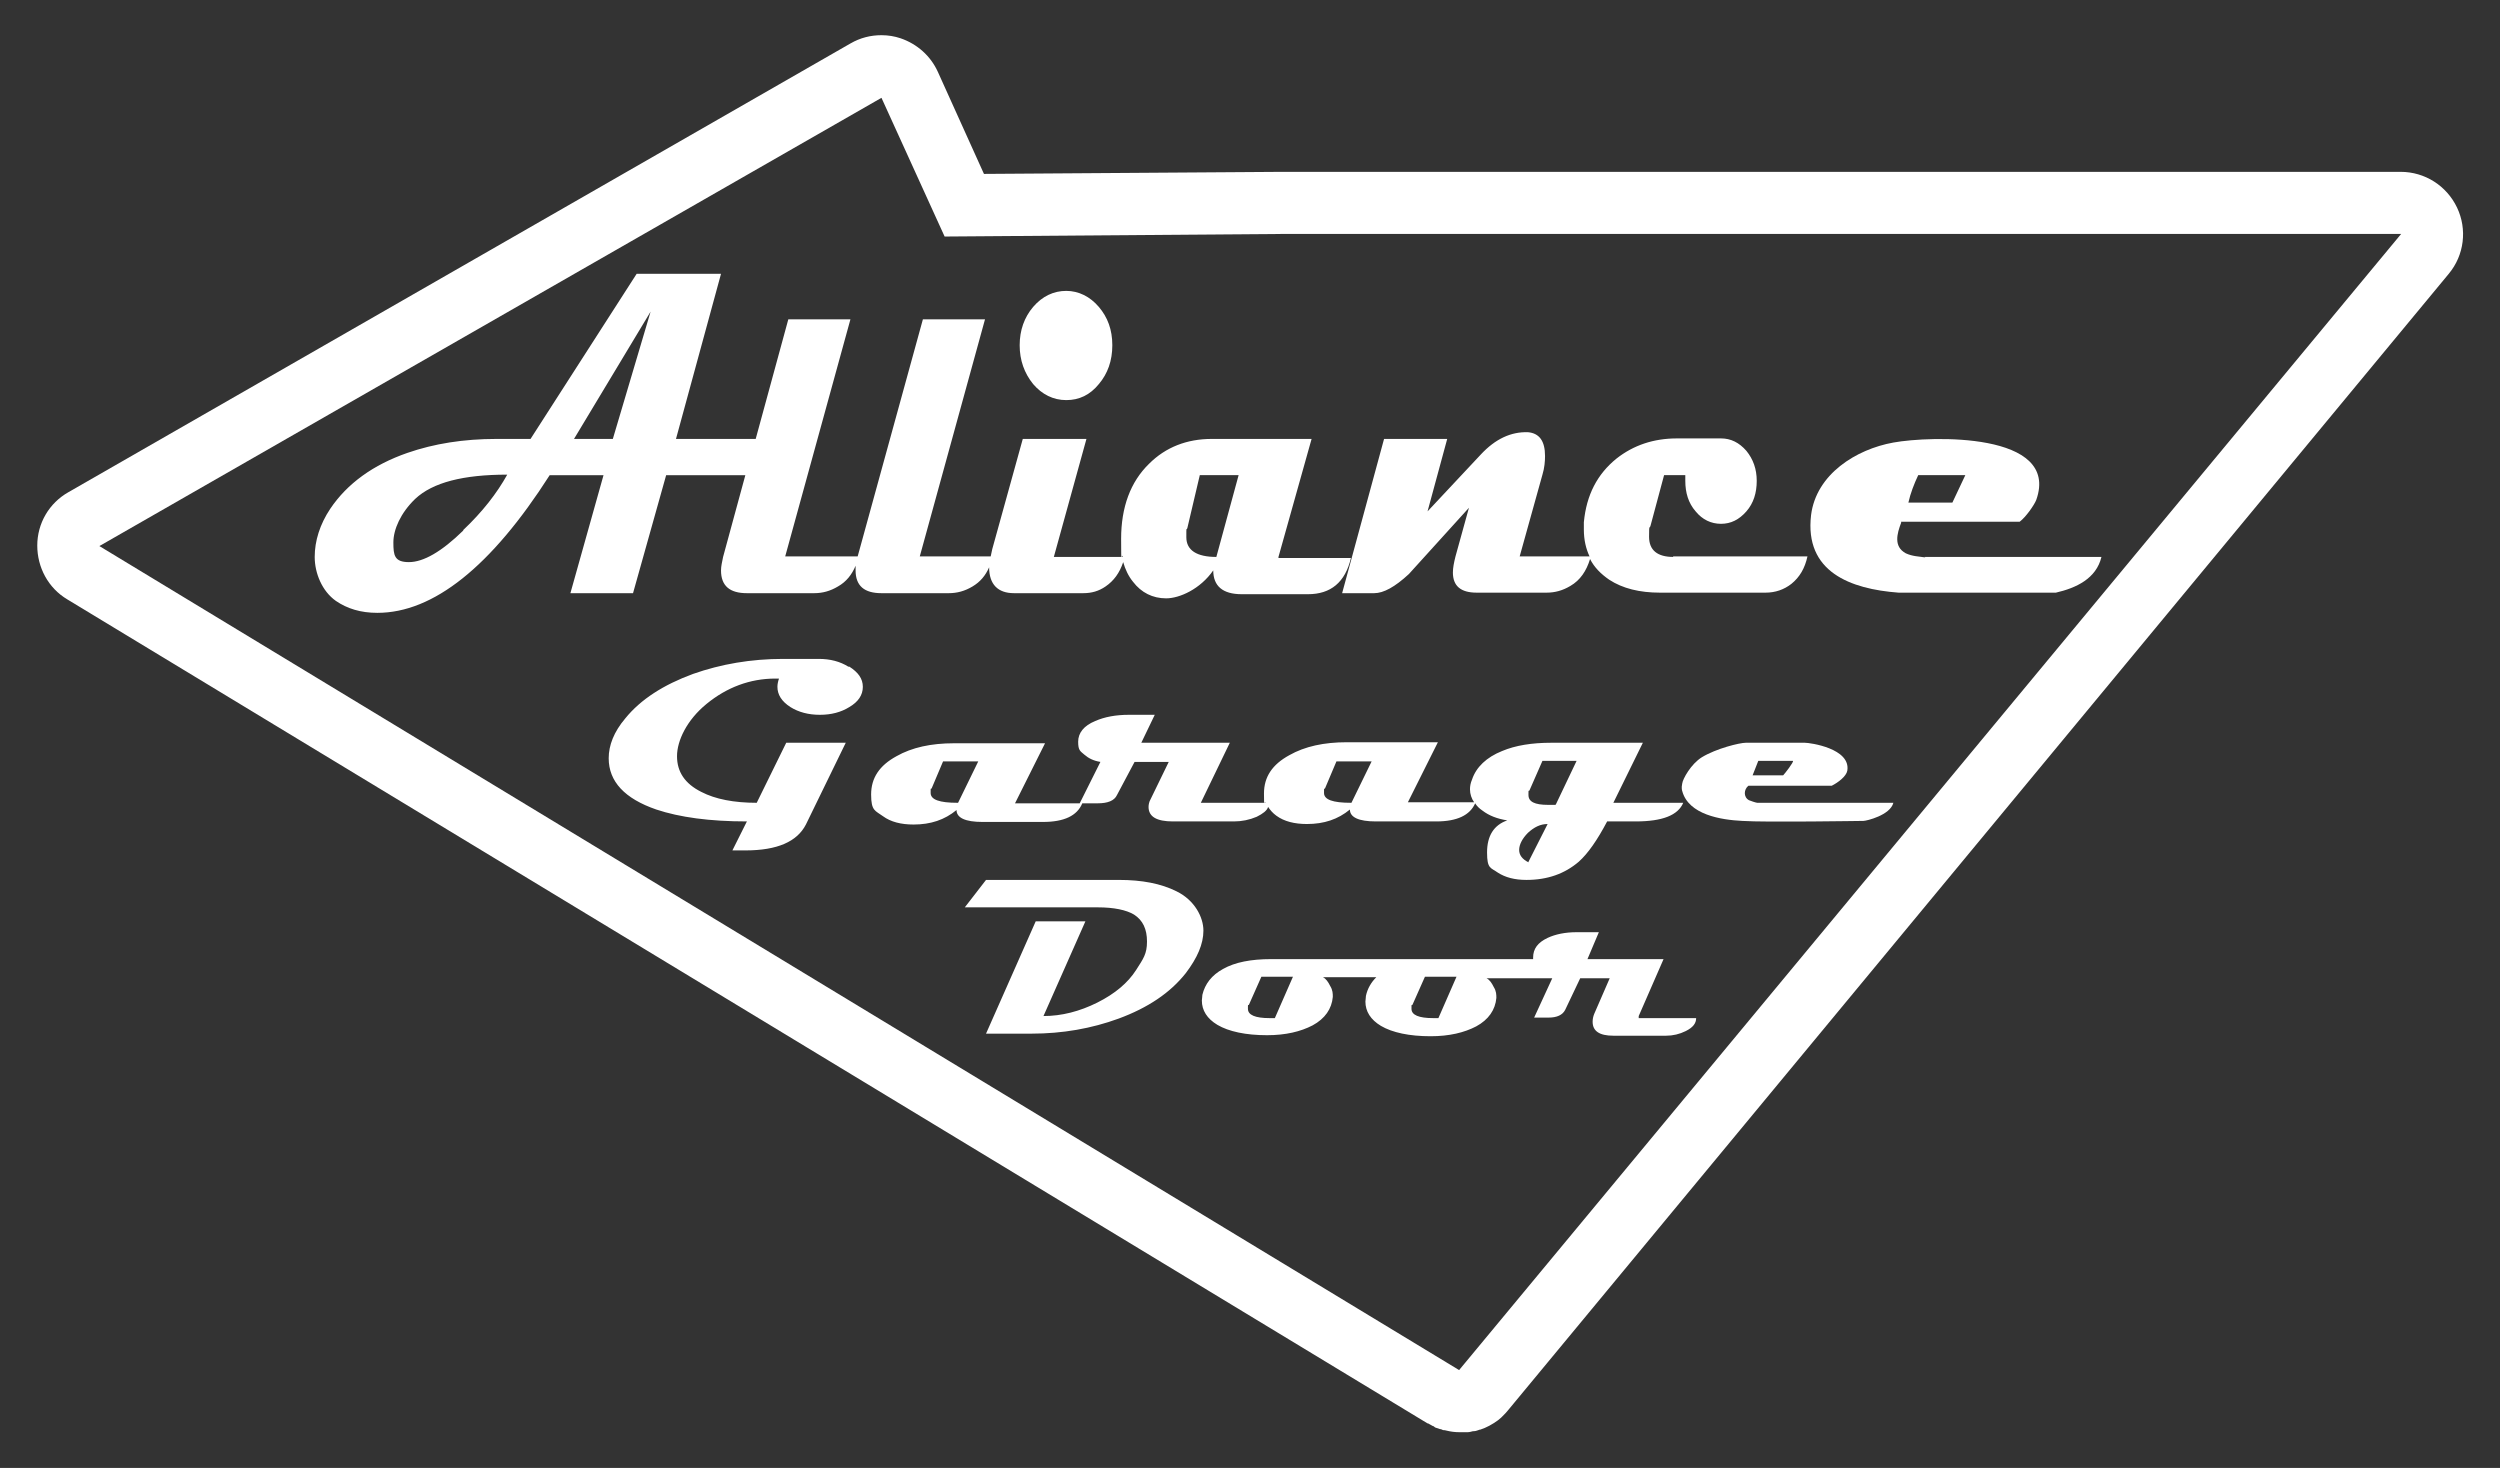
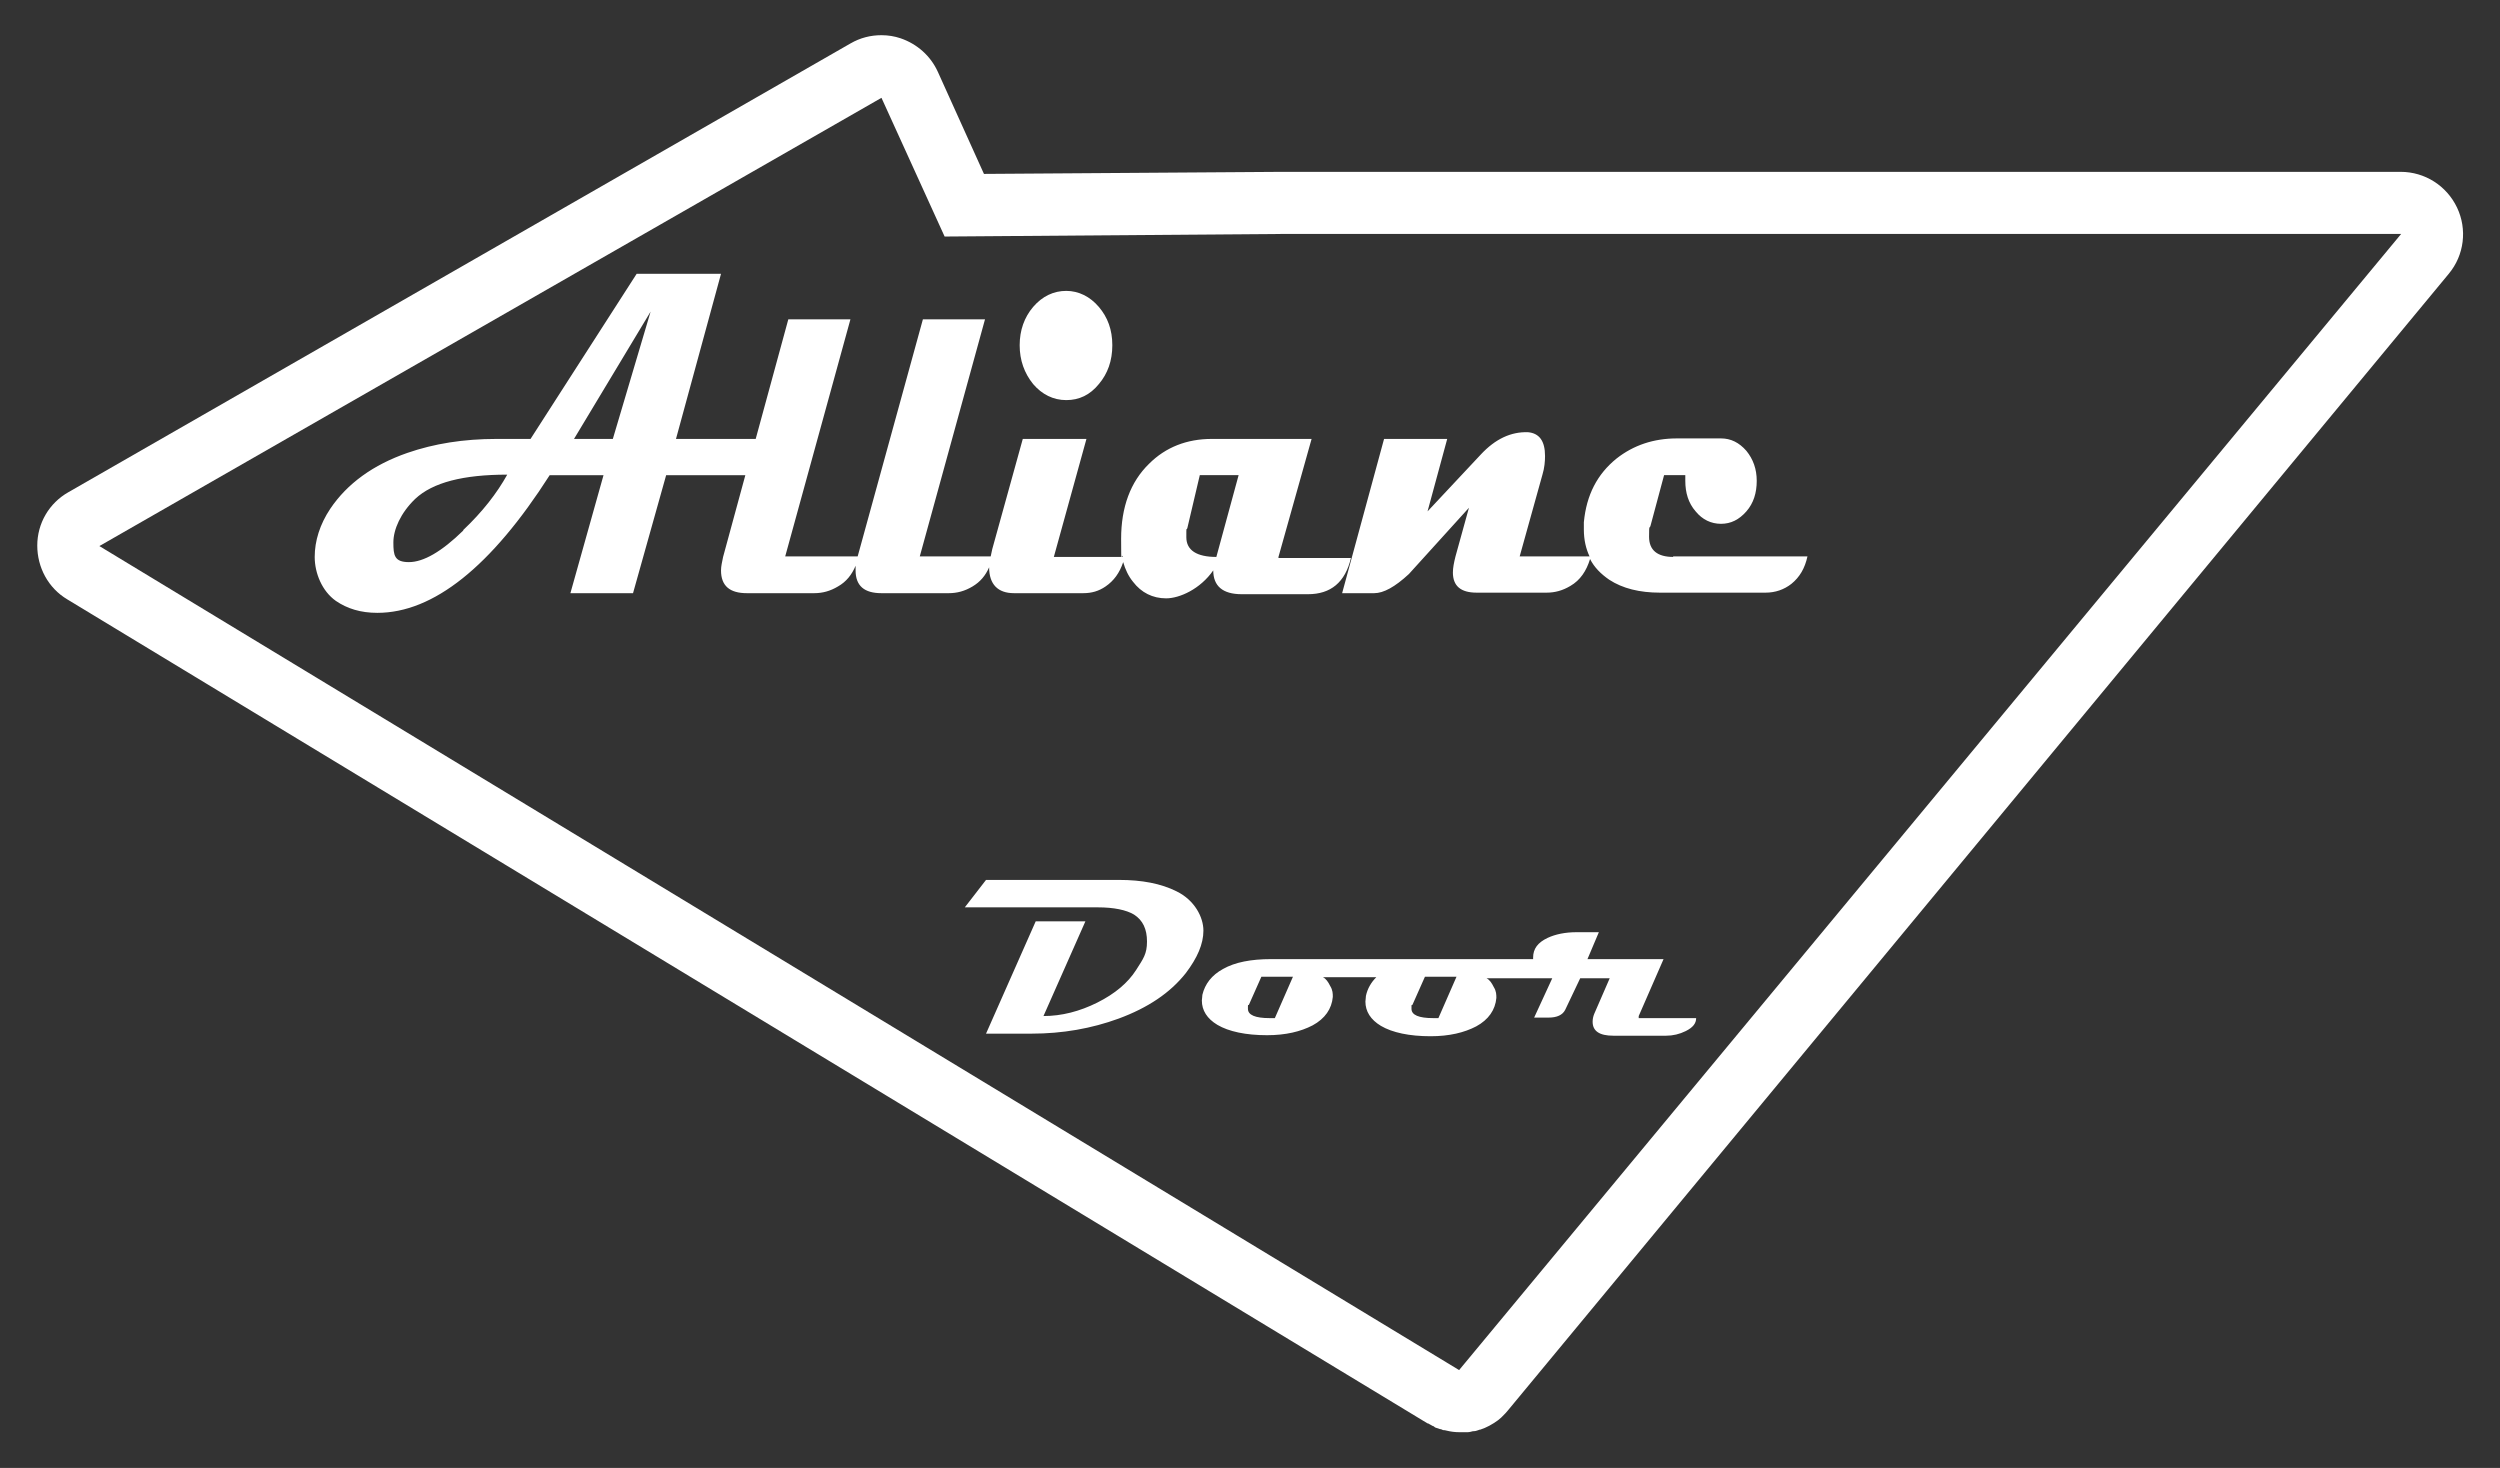
<svg xmlns="http://www.w3.org/2000/svg" id="Layer_1" version="1.1" viewBox="0 0 483 283.6">
  <rect x="0" y="0" width="483" height="283.6" fill="#333333" stroke="none" />
  <defs>
    <style> .st0 { fill: #fff; } </style>
  </defs>
-   <path class="st0" d="M474.7,40.1c-2-4.2-6.2-6.9-10.9-6.9h-216.2s-57.5.4-57.5.4l-8.9-19.7c-1.4-3.1-4-5.4-7.2-6.5-1.2-.4-2.4-.6-3.7-.6-2.1,0-4.1.5-6,1.6L13.2,95.1c-3.7,2.1-6,6-6,10.3,0,4.2,2.1,8.2,5.8,10.4l262.8,159.2s0,0,.1,0c.3.2.6.3.9.5.2,0,.3.2.5.3.3.1.6.2.9.3.2,0,.4.1.6.2.2,0,.4,0,.7.1.8.2,1.6.3,2.5.3s.8,0,1.3,0c0,0,.1,0,.2,0,.4,0,.7-.1,1.1-.2,0,0,.1,0,.2,0,.4,0,.7-.2,1.1-.3,0,0,0,0,.1,0,1.2-.4,2.3-1,3.4-1.8,0,0,0,0,0,0,.2-.2.4-.3.6-.5.1-.1.2-.2.3-.3,0,0,0,0,0,0,.4-.4.8-.8,1.1-1.2L473.1,52.9c3-3.6,3.6-8.6,1.6-12.8ZM281.9,264.7h0s0,0,0,0h0s0,0,0,0L19.2,105.5,170.3,18.9l12.2,26.8,65.3-.5h216.1l-182,219.5Z" />
+   <path class="st0" d="M474.7,40.1c-2-4.2-6.2-6.9-10.9-6.9h-216.2s-57.5.4-57.5.4l-8.9-19.7c-1.4-3.1-4-5.4-7.2-6.5-1.2-.4-2.4-.6-3.7-.6-2.1,0-4.1.5-6,1.6L13.2,95.1c-3.7,2.1-6,6-6,10.3,0,4.2,2.1,8.2,5.8,10.4l262.8,159.2s0,0,.1,0c.3.2.6.3.9.5.2,0,.3.2.5.3.3.1.6.2.9.3.2,0,.4.1.6.2.2,0,.4,0,.7.1.8.2,1.6.3,2.5.3s.8,0,1.3,0c0,0,.1,0,.2,0,.4,0,.7-.1,1.1-.2,0,0,.1,0,.2,0,.4,0,.7-.2,1.1-.3,0,0,0,0,.1,0,1.2-.4,2.3-1,3.4-1.8,0,0,0,0,0,0,.2-.2.4-.3.6-.5.1-.1.2-.2.3-.3,0,0,0,0,0,0,.4-.4.8-.8,1.1-1.2L473.1,52.9c3-3.6,3.6-8.6,1.6-12.8ZM281.9,264.7h0s0,0,0,0h0s0,0,0,0L19.2,105.5,170.3,18.9l12.2,26.8,65.3-.5h216.1l-182,219.5" />
  <path class="st0" d="M227.3,172.2c-3-1.5-6.7-2.2-11.1-2.2h-25.7l-4.1,5.3h25.7c3.1,0,5.5.5,7,1.4,1.7,1.1,2.5,2.8,2.5,5.2s-.7,3.3-2.1,5.5c-1.6,2.5-4.1,4.6-7.5,6.3-3.4,1.7-6.9,2.6-10.4,2.6l8.1-18.3h-9.6l-9.6,21.7h8.8c6,0,11.6-1,16.8-2.9,5.7-2.1,10-5,13-8.8,2.2-2.9,3.4-5.6,3.4-8.2s-1.7-5.9-5.2-7.6M316.6,196.3l4.8-11h-11.2s-3.5,0-3.5,0l2.2-5.2h-4.3c-2.2,0-4.1.4-5.6,1.1-1.9.9-2.8,2.1-2.8,3.8s0,.2,0,.3h-17.6s-1.4,0-1.4,0h-31.6c-3.9,0-7,.6-9.3,1.9-2.2,1.2-3.5,2.9-4,5,0,.4-.1.8-.1,1.1,0,1.9,1,3.5,3,4.7,2.2,1.3,5.5,2,9.6,2,3.6,0,6.5-.7,8.8-1.9,2.4-1.3,3.7-3.2,3.9-5.5,0-.6,0-1.3-.5-2.1-.4-.8-.8-1.4-1.4-1.7h10.3c-1,1-1.7,2.2-2,3.6,0,.4-.1.8-.1,1.1,0,1.9,1,3.5,3,4.7,2.2,1.3,5.5,2,9.6,2,3.6,0,6.5-.7,8.8-1.9,2.4-1.3,3.7-3.2,3.9-5.5,0-.6,0-1.3-.5-2.1-.4-.8-.8-1.4-1.4-1.7h12.7l-3.5,7.6h2.8c1.6,0,2.7-.5,3.2-1.5l2.9-6.1h5.7l-3,6.9c-.2.5-.3,1-.3,1.5,0,1.8,1.3,2.7,4,2.7h10.2c1.3,0,2.6-.3,3.8-.9,1.4-.7,2-1.5,2-2.5h-11.1ZM246.2,196.7c-.2,0-.5,0-.9,0-2.8,0-4.2-.6-4.2-1.8s0-.5.2-.8l2.4-5.4h6.1s-3.5,8-3.5,8ZM277.8,196.7c-.2,0-.5,0-.9,0-2.8,0-4.2-.6-4.2-1.8s0-.5.2-.8l2.4-5.4h6.1s-3.5,8-3.5,8Z" />
  <path class="st0" d="M206,77.3c2.5,0,4.6-1,6.3-3.1,1.7-2,2.6-4.5,2.6-7.5s-.9-5.4-2.6-7.4c-1.7-2-3.9-3.1-6.3-3.1s-4.6,1-6.4,3.1c-1.7,2-2.6,4.5-2.6,7.4s.9,5.4,2.6,7.5c1.7,2,3.9,3.1,6.4,3.1M247,107.6l6.4-22.8h-19.3c-4.8,0-8.9,1.6-12.1,4.8-3.6,3.5-5.4,8.4-5.4,14.5s.1,2.4.3,3.5h-13.3l6.3-22.8h-12.3l-5.9,21.3c-.1.5-.2,1-.3,1.4h-13.7l12.6-45.8h-12l-12.6,45.8h-14l12.6-45.8h-12l-6.3,23.1h-15.4l8.7-31.9h-16.3l-20.5,31.9h-6.6c-6.3,0-12,.9-17.2,2.7-6.6,2.3-11.6,5.9-14.9,10.8-2,3-3,6.2-3,9.3s1.4,6.6,4.1,8.5c2.2,1.5,4.8,2.3,8,2.3,10.8,0,22-8.9,33.3-26.6h10.4l-6.4,22.8h12.1s6.4-22.8,6.4-22.8h15.3l-4.3,15.8c-.2,1-.4,1.8-.4,2.6,0,3,1.7,4.4,5,4.4h13c1.6,0,3.1-.4,4.6-1.3,1.6-.9,2.7-2.3,3.4-4,0,.3,0,.6,0,.9,0,3,1.7,4.4,5,4.4h13c1.6,0,3.1-.4,4.6-1.3,1.5-.9,2.5-2.1,3.2-3.7,0,3.3,1.7,5,4.8,5h13.4c1.6,0,3-.4,4.3-1.3,1.6-1.1,2.7-2.6,3.4-4.7.4,1.4,1,2.7,1.9,3.8,1.6,2.1,3.8,3.2,6.4,3.2s6.6-1.8,9.1-5.4c0,3,1.8,4.6,5.5,4.6h12.8c4.4,0,7.2-2.3,8.3-7h-14ZM89.5,102.5c-4.2,4.1-7.7,6.1-10.5,6.1s-3-1.3-3-3.8,1.4-5.7,4.2-8.4c3.4-3.2,9.3-4.7,17.8-4.7-2,3.6-4.8,7.2-8.5,10.7M118.4,84.8h-7.5l14.8-24.6-7.3,24.6ZM235,107.6c-3.8,0-5.8-1.3-5.8-3.8s0-1.1.2-1.8l2.4-10.2h7.5l-4.3,15.8ZM323.3,107.6c-3.1,0-4.7-1.3-4.7-3.9s.1-1.4.3-2.2l2.6-9.7h4.1v1.1c0,2.3.6,4.3,2,5.9,1.3,1.6,3,2.4,4.9,2.4s3.5-.8,4.9-2.4c1.4-1.6,2-3.6,2-5.9s-.7-4.2-2-5.8c-1.4-1.6-3-2.4-4.9-2.4h-8.5c-4.5,0-8.4,1.3-11.7,3.9-3.7,3-5.8,7-6.3,12.3,0,.5,0,1,0,1.4,0,2,.4,3.7,1.1,5.2h-13.5l4.4-15.8c.4-1.3.5-2.6.5-3.6,0-2.9-1.1-4.4-3.3-4.6-3.3-.1-6.3,1.3-9.1,4.3l-10.3,11,3.8-14h-12.2l-8.1,29.8h6.2c1.8,0,4-1.2,6.7-3.7l11.6-12.8-2.6,9.4c-.3,1.2-.5,2.2-.5,3.1,0,2.6,1.5,3.9,4.6,3.9h13.5c1.6,0,3.1-.4,4.6-1.3,1.9-1.1,3.1-2.9,3.8-5.2.8,1.6,2.1,2.9,3.7,4,2.6,1.7,5.9,2.5,9.8,2.5h20.4c1.9,0,3.6-.6,5-1.7,1.6-1.3,2.6-3,3.1-5.3h-26Z" />
-   <path class="st0" d="M372,107.7c-1.3-.2-2.5-.2-3.8-.8-2.4-1.3-1.7-3.8-.9-5.9v-.2h22.9c1.2-.9,2.8-3.2,3.2-4.2,4.7-13.2-20.5-12.4-27.6-11.1-7.2,1.3-14.9,6.1-15.9,14-1.3,11,7.6,14.3,16.9,15,.5,0,.9,0,1.4,0h28.3s.7,0,.7,0c3.9-.9,7.8-2.7,8.8-6.9h-34.2ZM370.6,91.8h9.1l-2.5,5.3h-8.5c.4-1.8,1.1-3.6,1.9-5.3" />
-   <path class="st0" d="M163.9,128.8c-1.6-1-3.5-1.5-5.7-1.5h-6.9c-6.2,0-12,1-17.4,2.9-5.7,2.1-10.1,4.9-13.1,8.6-2.2,2.6-3.2,5.2-3.2,7.7,0,4.5,3.1,7.8,9.2,9.9,4.5,1.5,10.3,2.3,17.5,2.3l-2.8,5.6c.9,0,1.7,0,2.5,0,6.2,0,10-1.7,11.7-5,3.4-7,6-12.3,7.7-15.8h-11.5l-5.7,11.6c-4.4,0-8-.7-10.7-2.1-3.2-1.6-4.7-3.9-4.7-6.9s1.9-7,5.7-10.1c3.9-3.2,8.4-4.9,13.3-4.9h.7c-.2.6-.3,1.1-.3,1.6,0,1.5.8,2.8,2.5,3.9,1.6,1,3.5,1.5,5.7,1.5,2.2,0,4.1-.5,5.7-1.5,1.7-1,2.6-2.3,2.6-3.9s-.9-2.8-2.6-3.9M311.7,155.1l5.7-11.6h-17.7c-3.7,0-6.9.5-9.5,1.6-3,1.2-5,3.1-5.8,5.5-.3.7-.4,1.3-.4,1.9,0,.9.3,1.8.8,2.5h-12.8s5.8-11.6,5.8-11.6h-17.6c-4.4,0-8.1.8-11.1,2.5-3.3,1.8-4.9,4.2-4.9,7.4s.1,1.2.3,1.8h-12.5l5.6-11.6h-17.1s2.6-5.4,2.6-5.4h-5c-2.5,0-4.7.4-6.5,1.2-2.2.9-3.3,2.3-3.3,4s.4,1.8,1.2,2.5c.8.7,1.8,1.2,3.1,1.4l-4,8h-12.5l5.8-11.6h-17.6c-4.4,0-8.1.8-11.1,2.5-3.3,1.8-4.9,4.2-4.9,7.4s.8,3.1,2.3,4.2,3.5,1.6,5.9,1.6c3.3,0,6-.9,8.3-2.8,0,1.5,1.7,2.3,5,2.3h11.7c4.1,0,6.6-1.2,7.6-3.6h3c1.9,0,3.2-.5,3.7-1.6l3.4-6.4h6.6l-3.5,7.2c-.3.5-.4,1.1-.4,1.5,0,1.9,1.6,2.8,4.7,2.8h11.8c1.5,0,3-.3,4.4-.9,1.2-.6,2-1.2,2.2-1.9.4.6.9,1.2,1.6,1.7,1.5,1.1,3.5,1.6,5.9,1.6,3.3,0,6-.9,8.3-2.8,0,1.5,1.7,2.3,5,2.3h11.7c4,0,6.5-1.2,7.5-3.5.3.5.8,1,1.4,1.4,1.3,1,2.9,1.6,4.8,1.9-2.6.9-3.9,3-3.9,6.2s.7,2.9,2.1,3.9c1.4.9,3.2,1.4,5.5,1.4,4.1,0,7.4-1.2,10.1-3.5,1.8-1.6,3.6-4.2,5.5-7.8h5.5c5.2,0,8.2-1.2,9.2-3.6h-13.1ZM185,155.1c-3.5,0-5.2-.6-5.2-1.9s0-.6.2-.9l2.2-5.2h6.8s-3.9,8-3.9,8ZM261,155.1c-3.5,0-5.2-.6-5.2-1.9s0-.6.2-.9l2.2-5.2h6.8l-3.9,8ZM295.3,166.6c-1.2-.6-1.8-1.4-1.8-2.4s.6-2.2,1.7-3.3c1.2-1.1,2.4-1.7,3.8-1.7l-3.7,7.3ZM300.5,155.5c-.2,0-.4,0-.7,0-.3,0-.6,0-.7,0-2.6,0-3.8-.6-3.8-1.9s0-.6.2-.9l2.5-5.7h6.6l-4,8.4Z" />
-   <path class="st0" d="M339.5,155.1c-.2,0-1.4-.4-1.6-.5-1.1-.6-1-2.1-.1-2.8h16.1c1.2-.6,2.8-1.8,3-2.9.7-4.3-7.2-5.4-8.2-5.4s-1.7,0-1.7,0h-7.5s-1,0-2.2,0c-1.2,0-5.7,1.1-8.5,2.8-2.1,1.3-3.7,4.2-3.8,5.1-.2.9,0,1.4,0,1.4,1.2,4.6,7.5,5.6,11.6,5.8,4.5.3,22.8,0,23.4,0,.6,0,5.2-1.1,5.8-3.5h-26.2ZM339.7,147h6.7c.2.2-1.6,2.5-1.9,2.8h-5.9l1.1-2.8Z" />
</svg>